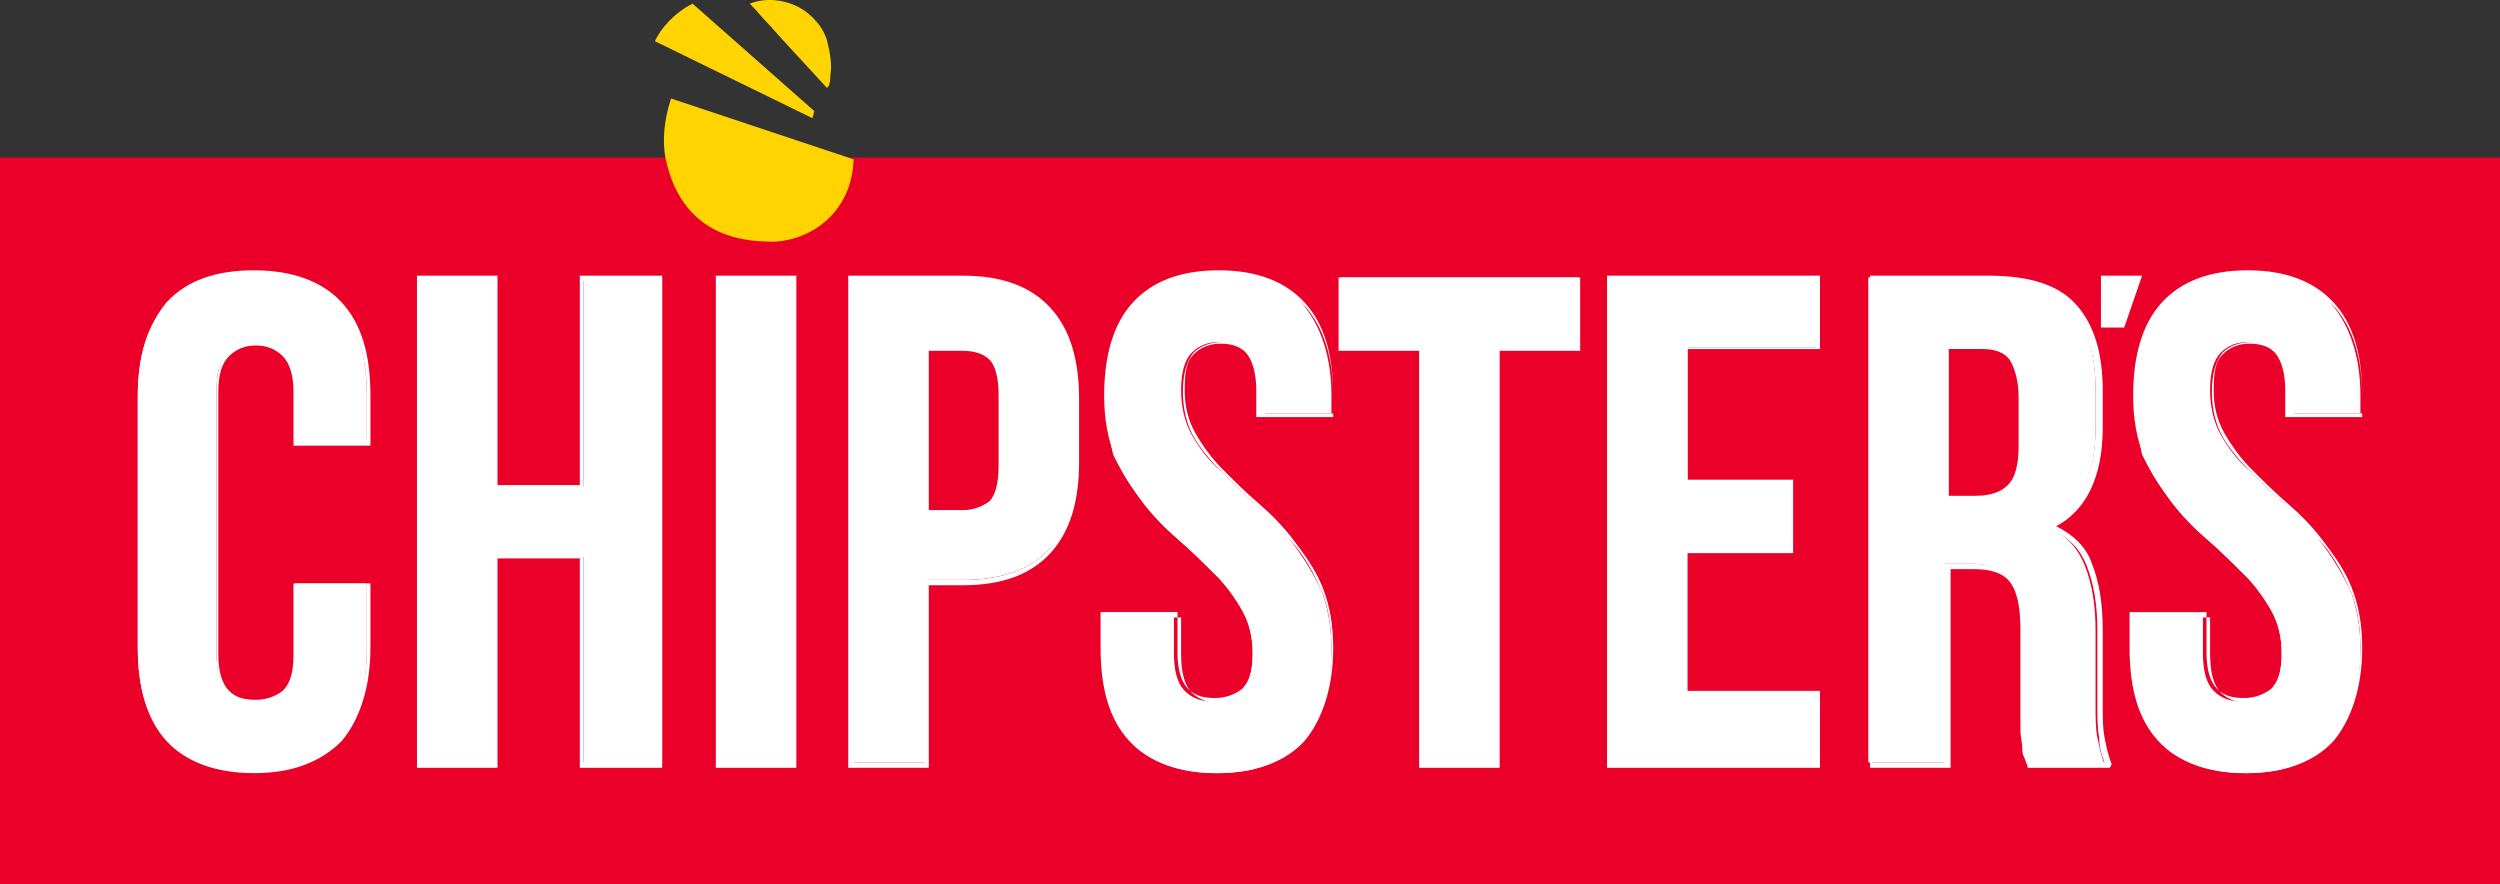
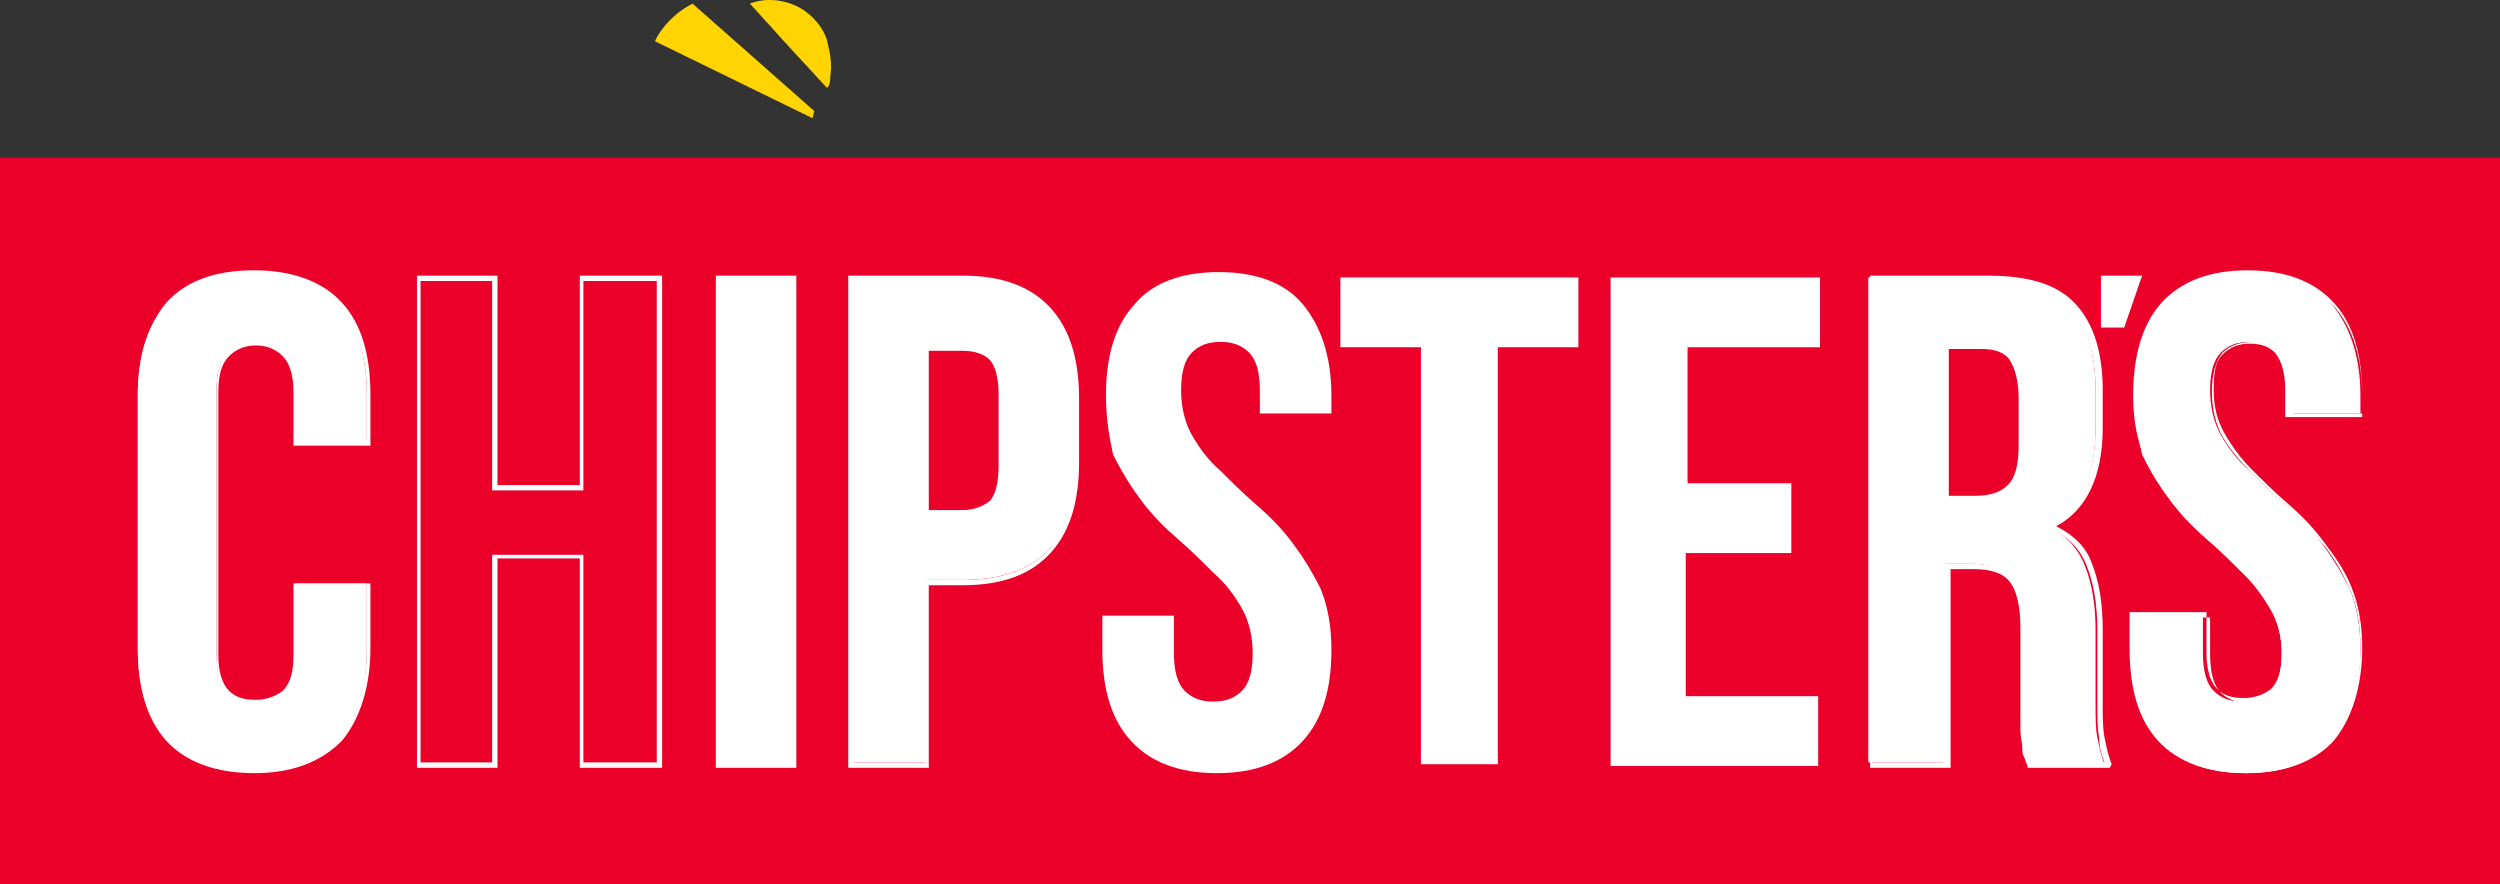
<svg xmlns="http://www.w3.org/2000/svg" xmlns:ns1="http://sodipodi.sourceforge.net/DTD/sodipodi-0.dtd" xmlns:ns2="http://www.inkscape.org/namespaces/inkscape" version="1.1" id="Слой_1" x="0px" y="0px" viewBox="0 0 139.7 49.404" xml:space="preserve" ns1:docname="Chipster's.svg" width="139.7" height="49.404" ns2:version="1.2 (dc2aedaf03, 2022-05-15)">
  <rect x="0" y="0" width="139.7" height="49.404" fill="#333333" stroke="none" />
  <defs id="defs79" />
  <style type="text/css" id="style2"> .st0{fill:#EA0029;} .st1{fill:#FFFFFF;} .st2{fill:#FFD400;} </style>
  <rect x="0" y="8.804" class="st0" width="139.7" height="40.6" id="rect4" ns2:export-filename="Chipster's.png" ns2:export-xdpi="824.62421" ns2:export-ydpi="824.62421" />
  <g id="g68" transform="translate(-0.3,-24.796)">
    <g id="g60">
      <g id="g10">
        <path class="st1" d="M 20.8,57.4 V 61 c 0,2.2 -0.5,3.9 -1.6,5.1 -1.1,1.2 -2.7,1.8 -4.8,1.8 -2.1,0 -3.7,-0.6 -4.8,-1.8 C 8.5,64.9 8,63.2 8,61 V 46.9 C 8,44.7 8.5,43 9.6,41.8 10.7,40.6 12.3,40 14.4,40 c 2.1,0 3.7,0.6 4.8,1.8 1.1,1.2 1.6,2.9 1.6,5.1 v 2.6 h -4 v -2.9 c 0,-1 -0.2,-1.7 -0.6,-2.1 -0.4,-0.4 -0.9,-0.6 -1.6,-0.6 -0.7,0 -1.2,0.2 -1.6,0.6 -0.4,0.4 -0.6,1.1 -0.6,2.1 v 14.7 c 0,1 0.2,1.7 0.6,2.1 0.4,0.4 0.9,0.6 1.6,0.6 0.7,0 1.2,-0.2 1.6,-0.6 0.4,-0.4 0.6,-1.1 0.6,-2.1 v -3.9 z" id="path6" />
        <path class="st1" d="M 14.5,68 C 12.4,68 10.7,67.4 9.6,66.2 8.5,65 8,63.2 8,61 V 46.9 c 0,-2.2 0.6,-4 1.6,-5.2 1.1,-1.2 2.7,-1.8 4.9,-1.8 2.1,0 3.8,0.6 4.9,1.8 1.1,1.2 1.6,2.9 1.6,5.2 v 2.8 h -4.3 v -3 c 0,-0.9 -0.2,-1.6 -0.6,-2 -0.4,-0.4 -0.9,-0.6 -1.5,-0.6 -0.6,0 -1.1,0.2 -1.5,0.6 -0.4,0.4 -0.6,1 -0.6,2 v 14.7 c 0,0.9 0.2,1.6 0.6,2 0.4,0.4 0.9,0.5 1.5,0.5 0.6,0 1.1,-0.2 1.5,-0.5 0.4,-0.4 0.6,-1 0.6,-2 v -4 H 21 V 61 c 0,2.2 -0.6,4 -1.6,5.2 -1.2,1.2 -2.8,1.8 -4.9,1.8 z m 0,-27.8 c -2,0 -3.6,0.6 -4.7,1.7 -1,1.1 -1.6,2.8 -1.6,5 V 61 c 0,2.2 0.5,3.8 1.6,5 1,1.1 2.6,1.7 4.7,1.7 2.1,0 3.6,-0.6 4.7,-1.7 1,-1.1 1.6,-2.8 1.6,-5 V 57.5 H 17 v 3.8 c 0,1 -0.2,1.7 -0.6,2.2 -0.4,0.4 -1,0.6 -1.7,0.6 -0.7,0 -1.3,-0.2 -1.7,-0.6 -0.4,-0.4 -0.6,-1.1 -0.6,-2.2 V 46.6 c 0,-1 0.2,-1.7 0.6,-2.2 0.4,-0.4 1,-0.6 1.7,-0.6 0.7,0 1.3,0.2 1.7,0.6 0.4,0.4 0.6,1.2 0.6,2.2 v 2.8 h 3.8 v -2.5 c 0,-2.2 -0.5,-3.8 -1.6,-5 -1.1,-1.2 -2.7,-1.7 -4.7,-1.7 z" id="path8" />
      </g>
      <g id="g16">
-         <path class="st1" d="M 28,67.5 H 23.7 V 40.3 H 28 V 52 h 4.9 V 40.3 h 4.4 V 67.5 H 32.9 V 55.9 H 28 Z" id="path12" />
        <path class="st1" d="M 37.3,67.7 H 32.7 V 56 H 28.1 V 67.7 H 23.6 V 40.2 h 4.5 v 11.7 h 4.6 V 40.2 h 4.6 z M 32.9,67.4 H 37 V 40.5 H 32.9 V 52.2 H 27.8 V 40.5 h -4 v 26.9 h 4 V 55.8 h 5.1 z" id="path14" />
      </g>
      <g id="g22">
        <path class="st1" d="m 40.4,40.3 h 4.3 v 27.2 h -4.3 z" id="path18" />
        <path class="st1" d="M 44.8,67.7 H 40.3 V 40.2 h 4.5 z m -4.3,-0.3 h 4 V 40.5 h -4 z" id="path20" />
      </g>
      <g id="g28">
        <path class="st1" d="m 54.1,40.3 c 2.1,0 3.7,0.6 4.8,1.7 1,1.1 1.6,2.8 1.6,5 v 3.5 c 0,2.2 -0.5,3.9 -1.6,5 -1,1.1 -2.6,1.7 -4.8,1.7 h -2 V 67.4 H 47.8 V 40.3 Z m -2,3.9 v 9.2 h 2 c 0.7,0 1.2,-0.2 1.6,-0.5 0.4,-0.4 0.5,-1 0.5,-2 v -4.1 c 0,-1 -0.2,-1.7 -0.5,-2 -0.4,-0.4 -0.9,-0.5 -1.6,-0.5 h -2 z" id="path24" />
        <path class="st1" d="M 52.2,67.7 H 47.7 V 40.2 h 6.4 c 2.2,0 3.8,0.6 4.9,1.8 1.1,1.2 1.6,2.9 1.6,5.1 v 3.5 c 0,2.2 -0.5,3.9 -1.6,5.1 -1.1,1.2 -2.7,1.8 -4.9,1.8 H 52.2 Z M 48,67.4 h 4 V 57.2 h 2.2 c 2.1,0 3.7,-0.6 4.7,-1.7 1,-1.1 1.5,-2.8 1.5,-4.9 v -3.5 c 0,-2.2 -0.5,-3.8 -1.5,-4.9 -1,-1.1 -2.6,-1.7 -4.7,-1.7 H 48 Z M 54.1,53.6 H 52 v -9.5 h 2.2 c 0.7,0 1.3,0.2 1.6,0.6 0.4,0.4 0.6,1.1 0.6,2.1 v 4.1 c 0,1 -0.2,1.7 -0.6,2.1 -0.4,0.4 -1,0.6 -1.7,0.6 z m -1.9,-0.3 h 1.9 c 0.6,0 1.1,-0.2 1.5,-0.5 0.3,-0.3 0.5,-1 0.5,-1.9 v -4.1 c 0,-0.9 -0.2,-1.6 -0.5,-1.9 -0.3,-0.3 -0.8,-0.5 -1.5,-0.5 h -1.9 z" id="path26" />
      </g>
      <g id="g34">
        <path class="st1" d="m 62.1,46.9 c 0,-2.2 0.5,-3.9 1.6,-5.1 1,-1.2 2.6,-1.8 4.7,-1.8 2.1,0 3.7,0.6 4.7,1.8 1,1.2 1.6,2.9 1.6,5.1 v 1 h -4 v -1.3 c 0,-1 -0.2,-1.7 -0.6,-2.1 -0.4,-0.4 -0.9,-0.6 -1.6,-0.6 -0.7,0 -1.2,0.2 -1.6,0.6 -0.4,0.4 -0.6,1.1 -0.6,2.1 0,0.9 0.2,1.8 0.6,2.5 0.4,0.7 0.9,1.4 1.6,2 0.6,0.6 1.3,1.3 2,1.9 0.7,0.6 1.4,1.3 2,2.1 0.6,0.8 1.1,1.6 1.6,2.6 0.4,1 0.6,2.1 0.6,3.4 0,2.2 -0.5,3.9 -1.6,5.1 C 72,67.4 70.4,68 68.3,68 66.2,68 64.6,67.4 63.5,66.2 62.4,65 61.9,63.3 61.9,61.1 v -1.9 h 4 v 2.1 c 0,1 0.2,1.7 0.6,2.1 0.4,0.4 0.9,0.6 1.6,0.6 0.7,0 1.2,-0.2 1.6,-0.6 0.4,-0.4 0.6,-1.1 0.6,-2.1 0,-0.9 -0.2,-1.8 -0.6,-2.5 -0.4,-0.7 -0.9,-1.4 -1.6,-2 -0.6,-0.6 -1.3,-1.3 -2,-1.9 -0.7,-0.6 -1.4,-1.3 -2,-2.1 -0.6,-0.8 -1.1,-1.6 -1.6,-2.6 -0.2,-0.9 -0.4,-2 -0.4,-3.3 z" id="path30" />
-         <path class="st1" d="M 68.3,68 C 66.2,68 64.5,67.4 63.4,66.2 62.3,65 61.8,63.3 61.8,61 v -2 h 4.3 v 2.3 c 0,0.9 0.2,1.6 0.6,2 0.4,0.4 0.9,0.5 1.5,0.5 0.6,0 1.1,-0.2 1.5,-0.5 0.4,-0.4 0.6,-1 0.6,-2 0,-0.9 -0.2,-1.7 -0.6,-2.4 -0.4,-0.7 -0.9,-1.4 -1.5,-2 -0.6,-0.6 -1.3,-1.3 -2,-1.9 -0.7,-0.6 -1.4,-1.3 -2,-2.1 -0.6,-0.8 -1.2,-1.6 -1.6,-2.6 -0.4,-1 -0.6,-2.1 -0.6,-3.4 0,-2.2 0.5,-4 1.6,-5.2 1.1,-1.2 2.7,-1.8 4.8,-1.8 2.1,0 3.7,0.6 4.8,1.8 1.1,1.2 1.6,2.9 1.6,5.2 v 1.2 H 70.5 V 46.6 C 70.5,45.7 70.3,45 70,44.6 69.7,44.2 69.2,44 68.5,44 c -0.6,0 -1.1,0.2 -1.5,0.6 -0.4,0.4 -0.5,1 -0.5,2 0,0.9 0.2,1.7 0.6,2.4 0.4,0.7 0.9,1.4 1.5,2 0.6,0.6 1.3,1.3 2,1.9 0.7,0.6 1.4,1.3 2,2.1 0.6,0.8 1.2,1.6 1.6,2.6 0.4,1 0.6,2.1 0.6,3.4 0,2.2 -0.6,4 -1.6,5.2 -1.1,1.2 -2.8,1.8 -4.9,1.8 z M 62.1,59.3 V 61 c 0,2.2 0.5,3.8 1.6,5 1,1.1 2.6,1.7 4.7,1.7 2.1,0 3.6,-0.6 4.7,-1.7 1,-1.1 1.6,-2.8 1.6,-5 0,-1.3 -0.2,-2.4 -0.6,-3.3 -0.4,-0.9 -0.9,-1.8 -1.5,-2.5 -0.6,-0.7 -1.3,-1.4 -2,-2.1 -0.7,-0.6 -1.4,-1.3 -2,-1.9 -0.6,-0.6 -1.2,-1.3 -1.6,-2 -0.4,-0.7 -0.6,-1.6 -0.6,-2.5 0,-1 0.2,-1.7 0.6,-2.2 0.4,-0.4 1,-0.6 1.7,-0.6 0.7,0 1.3,0.2 1.7,0.6 0.4,0.4 0.6,1.2 0.6,2.2 v 1.2 h 3.8 V 47 c 0,-2.2 -0.5,-3.8 -1.5,-5 -1,-1.1 -2.6,-1.7 -4.6,-1.7 -2,0 -3.6,0.6 -4.6,1.7 -1,1.1 -1.5,2.8 -1.5,5 0,1.3 0.2,2.4 0.6,3.3 0.4,0.9 0.9,1.8 1.5,2.5 0.6,0.7 1.3,1.4 2,2.1 0.7,0.6 1.4,1.3 2,1.9 0.6,0.6 1.2,1.3 1.6,2 0.4,0.7 0.6,1.6 0.6,2.5 0,1 -0.2,1.7 -0.6,2.2 -0.4,0.4 -1,0.6 -1.7,0.6 -0.7,0 -1.3,-0.2 -1.7,-0.6 -0.4,-0.4 -0.6,-1.1 -0.6,-2.2 v -2 z" id="path32" />
      </g>
      <g id="g40">
        <path class="st1" d="m 75.3,40.3 h 13.2 v 3.9 H 84 V 67.5 H 79.7 V 44.2 h -4.5 v -3.9 z" id="path36" />
-         <path class="st1" d="M 84.1,67.7 H 79.6 V 44.4 h -4.5 v -4.1 h 13.5 v 4.1 h -4.5 z m -4.2,-0.3 h 4 V 44.1 h 4.5 v -3.6 h -13 v 3.6 h 4.5 z" id="path38" />
      </g>
      <g id="g46">
        <path class="st1" d="m 94.5,51.8 h 5.9 v 3.9 h -5.9 v 8 h 7.4 v 3.9 H 90.3 V 40.3 H 102 v 3.9 h -7.4 v 7.6 z" id="path42" />
-         <path class="st1" d="M 102,67.7 H 90.1 V 40.2 H 102 v 4.1 h -7.4 v 7.3 h 5.9 v 4.1 h -5.9 v 7.7 H 102 Z M 90.4,67.4 h 11.4 v -3.6 h -7.4 v -8.2 h 5.9 V 52 h -5.9 v -7.8 h 7.4 V 40.6 H 90.4 Z" id="path44" />
      </g>
      <g id="g52">
        <path class="st1" d="m 113.7,67.5 c -0.1,-0.2 -0.1,-0.3 -0.2,-0.5 -0.1,-0.2 -0.1,-0.3 -0.1,-0.6 0,-0.2 -0.1,-0.5 -0.1,-0.9 0,-0.4 0,-0.8 0,-1.4 v -4.3 c 0,-1.3 -0.2,-2.2 -0.7,-2.7 -0.4,-0.5 -1.2,-0.8 -2.1,-0.8 H 109 v 11.1 h -4.3 V 40.3 h 6.4 c 2.2,0 3.8,0.5 4.8,1.6 1,1 1.5,2.6 1.5,4.7 v 2.1 c 0,2.8 -0.9,4.6 -2.8,5.5 1.1,0.4 1.8,1.2 2.2,2.2 0.4,1 0.6,2.2 0.6,3.6 v 4.2 c 0,0.7 0,1.3 0.1,1.8 0.1,0.5 0.2,1 0.4,1.5 z M 109,44.2 v 8.4 h 1.7 c 0.8,0 1.4,-0.2 1.9,-0.6 0.5,-0.4 0.7,-1.2 0.7,-2.3 V 47 c 0,-1 -0.2,-1.7 -0.5,-2.1 -0.3,-0.4 -0.9,-0.7 -1.7,-0.7 H 109 Z" id="path48" />
        <path class="st1" d="m 118.2,67.7 h -4.6 v -0.1 c -0.1,-0.2 -0.1,-0.3 -0.2,-0.5 -0.1,-0.2 -0.1,-0.4 -0.1,-0.6 0,-0.2 -0.1,-0.5 -0.1,-0.9 0,-0.4 0,-0.8 0,-1.4 v -4.3 c 0,-1.2 -0.2,-2.1 -0.6,-2.6 -0.4,-0.5 -1.1,-0.7 -2,-0.7 h -1.3 v 11.1 h -4.5 V 40.2 h 6.6 c 2.3,0 3.9,0.5 4.9,1.6 1,1.1 1.5,2.7 1.5,4.8 v 2.1 c 0,2.7 -0.9,4.6 -2.6,5.5 1,0.5 1.7,1.2 2,2.1 0.4,1 0.6,2.2 0.6,3.7 v 4.2 c 0,0.7 0,1.3 0.1,1.8 0.1,0.5 0.2,1 0.4,1.5 z m -4.4,-0.3 h 4.1 c -0.2,-0.5 -0.3,-0.9 -0.3,-1.4 -0.1,-0.5 -0.1,-1.1 -0.1,-1.8 V 60 c 0,-1.4 -0.2,-2.6 -0.6,-3.6 -0.4,-1 -1.1,-1.7 -2.2,-2.1 l -0.3,-0.1 0.3,-0.1 c 1.8,-0.9 2.7,-2.7 2.7,-5.4 v -2.1 c 0,-2.1 -0.5,-3.6 -1.5,-4.6 -1,-1 -2.6,-1.5 -4.7,-1.5 h -6.3 v 26.9 h 4 V 56.3 h 1.6 c 1,0 1.8,0.3 2.2,0.8 0.5,0.5 0.7,1.5 0.7,2.8 v 4.3 c 0,0.6 0,1 0,1.4 0,0.4 0,0.6 0.1,0.9 0,0.2 0.1,0.4 0.1,0.6 0.1,0 0.1,0.2 0.2,0.3 z m -3.1,-14.7 h -1.8 v -8.6 h 2.2 c 0.8,0 1.4,0.2 1.8,0.7 0.4,0.5 0.6,1.2 0.6,2.2 v 2.7 c 0,1.1 -0.2,1.9 -0.7,2.4 -0.6,0.4 -1.3,0.6 -2.1,0.6 z m -1.5,-0.2 h 1.5 c 0.8,0 1.4,-0.2 1.8,-0.6 0.4,-0.4 0.6,-1.1 0.6,-2.2 V 47 c 0,-0.9 -0.2,-1.6 -0.5,-2.1 -0.3,-0.4 -0.8,-0.6 -1.5,-0.6 h -1.9 z" id="path50" />
      </g>
      <g id="g58">
        <path class="st1" d="m 119.6,46.9 c 0,-2.2 0.5,-3.9 1.6,-5.1 1,-1.2 2.6,-1.8 4.7,-1.8 2.1,0 3.7,0.6 4.7,1.8 1,1.2 1.6,2.9 1.6,5.1 v 1 h -4 v -1.3 c 0,-1 -0.2,-1.7 -0.6,-2.1 -0.4,-0.4 -0.9,-0.6 -1.6,-0.6 -0.7,0 -1.2,0.2 -1.6,0.6 -0.4,0.4 -0.6,1.1 -0.6,2.1 0,0.9 0.2,1.8 0.6,2.5 0.4,0.7 0.9,1.4 1.6,2 0.6,0.6 1.3,1.3 2,1.9 0.7,0.6 1.4,1.3 2,2.1 0.6,0.8 1.1,1.6 1.6,2.6 0.4,1 0.6,2.1 0.6,3.4 0,2.2 -0.5,3.9 -1.6,5.1 -1.1,1.2 -2.7,1.8 -4.8,1.8 -2.1,0 -3.7,-0.6 -4.8,-1.8 -1.1,-1.2 -1.6,-2.9 -1.6,-5.1 v -1.9 h 4 v 2.1 c 0,1 0.2,1.7 0.6,2.1 0.4,0.4 0.9,0.6 1.6,0.6 0.7,0 1.2,-0.2 1.6,-0.6 0.4,-0.4 0.6,-1.1 0.6,-2.1 0,-0.9 -0.2,-1.8 -0.6,-2.5 -0.4,-0.7 -0.9,-1.4 -1.6,-2 -0.6,-0.6 -1.3,-1.3 -2,-1.9 -0.7,-0.6 -1.4,-1.3 -2,-2.1 -0.6,-0.8 -1.1,-1.6 -1.6,-2.6 -0.2,-0.9 -0.4,-2 -0.4,-3.3 z" id="path54" />
        <path class="st1" d="m 125.8,68 c -2.1,0 -3.8,-0.6 -4.9,-1.8 -1.1,-1.2 -1.6,-2.9 -1.6,-5.2 v -2 h 4.3 v 2.3 c 0,0.9 0.2,1.6 0.6,2 0.4,0.4 0.9,0.5 1.5,0.5 0.6,0 1.1,-0.2 1.5,-0.5 0.4,-0.4 0.6,-1 0.6,-2 0,-0.9 -0.2,-1.7 -0.6,-2.4 -0.4,-0.7 -0.9,-1.4 -1.5,-2 -0.6,-0.6 -1.3,-1.3 -2,-1.9 -0.7,-0.6 -1.4,-1.3 -2,-2.1 -0.6,-0.8 -1.2,-1.6 -1.6,-2.6 -0.4,-1 -0.6,-2.1 -0.6,-3.4 0,-2.2 0.5,-4 1.6,-5.2 1.1,-1.2 2.7,-1.8 4.8,-1.8 2.1,0 3.7,0.6 4.8,1.8 1.1,1.2 1.6,2.9 1.6,5.2 v 1.2 H 128 v -1.5 c 0,-0.9 -0.2,-1.6 -0.5,-2 -0.3,-0.4 -0.8,-0.6 -1.5,-0.6 -0.6,0 -1.1,0.2 -1.5,0.6 -0.4,0.4 -0.5,1 -0.5,2 0,0.9 0.2,1.7 0.6,2.4 0.4,0.7 0.9,1.4 1.5,2 0.6,0.6 1.3,1.3 2,1.9 0.7,0.6 1.4,1.3 2,2.1 0.6,0.8 1.2,1.6 1.6,2.6 0.4,1 0.6,2.1 0.6,3.4 0,2.2 -0.6,4 -1.6,5.2 -1.1,1.2 -2.8,1.8 -4.9,1.8 z m -6.2,-8.7 V 61 c 0,2.2 0.5,3.8 1.6,5 1,1.1 2.6,1.7 4.7,1.7 2,0 3.6,-0.6 4.7,-1.7 1,-1.1 1.6,-2.8 1.6,-5 0,-1.3 -0.2,-2.4 -0.6,-3.3 -0.4,-0.9 -0.9,-1.8 -1.5,-2.5 -0.6,-0.7 -1.3,-1.4 -2,-2.1 -0.7,-0.6 -1.4,-1.3 -2,-1.9 -0.6,-0.6 -1.2,-1.3 -1.6,-2 -0.4,-0.7 -0.6,-1.6 -0.6,-2.5 0,-1 0.2,-1.7 0.6,-2.2 0.4,-0.4 1,-0.6 1.7,-0.6 0.7,0 1.3,0.2 1.7,0.6 0.4,0.4 0.6,1.2 0.6,2.2 v 1.2 h 3.8 V 47 c 0,-2.2 -0.5,-3.8 -1.5,-5 -1,-1.1 -2.6,-1.7 -4.6,-1.7 -2,0 -3.6,0.6 -4.6,1.7 -1,1.1 -1.5,2.8 -1.5,5 0,1.3 0.2,2.4 0.6,3.3 0.4,0.9 0.9,1.8 1.5,2.5 0.6,0.7 1.3,1.4 2,2.1 0.7,0.6 1.4,1.3 2,1.9 0.6,0.6 1.2,1.3 1.6,2 0.4,0.7 0.6,1.6 0.6,2.5 0,1 -0.2,1.7 -0.6,2.2 -0.4,0.4 -1,0.6 -1.7,0.6 -0.7,0 -1.3,-0.2 -1.7,-0.6 -0.4,-0.4 -0.6,-1.1 -0.6,-2.2 v -2 z" id="path56" />
      </g>
    </g>
    <g id="g66">
      <polygon class="st1" points="117.8,40.4 119.8,40.4 118.9,43 117.8,43 " id="polygon62" />
      <path class="st1" d="m 119,43.1 h -1.3 v -2.9 h 2.3 z m -1.1,-0.3 h 0.9 l 0.8,-2.3 h -1.7 z" id="path64" />
    </g>
  </g>
-   <path class="st2" d="m 37.2,8.904 c 1,4.6 4.8,4.6 6.1,4.6 2,-0.1 4.3,-1.6 4.4,-4.6 l -10.2,-3.4 c -0.4,1.2 -0.5,2.4 -0.3,3.4" id="path70" />
  <path class="st2" d="m 41.9,0.204 c 0.4,0.4 0.7,0.8 1.1,1.2 0.7,0.8 2.1,2.3 2.1,2.3 l 1.1,1.2 c 0,0 0.2,0 0.2,-0.7 0.1,-0.6 0,-1.2 -0.2,-2 -0.2,-0.6 -0.6,-1.1 -1.1,-1.5 -0.9,-0.7 -2.2,-0.9 -3.2,-0.5 z" id="path72" />
  <path class="st2" d="m 38.7,0.204 c -1,0.5 -1.8,1.4 -2.1,2.1 l 8.8,4.3 0.1,-0.4 z" id="path74" />
</svg>